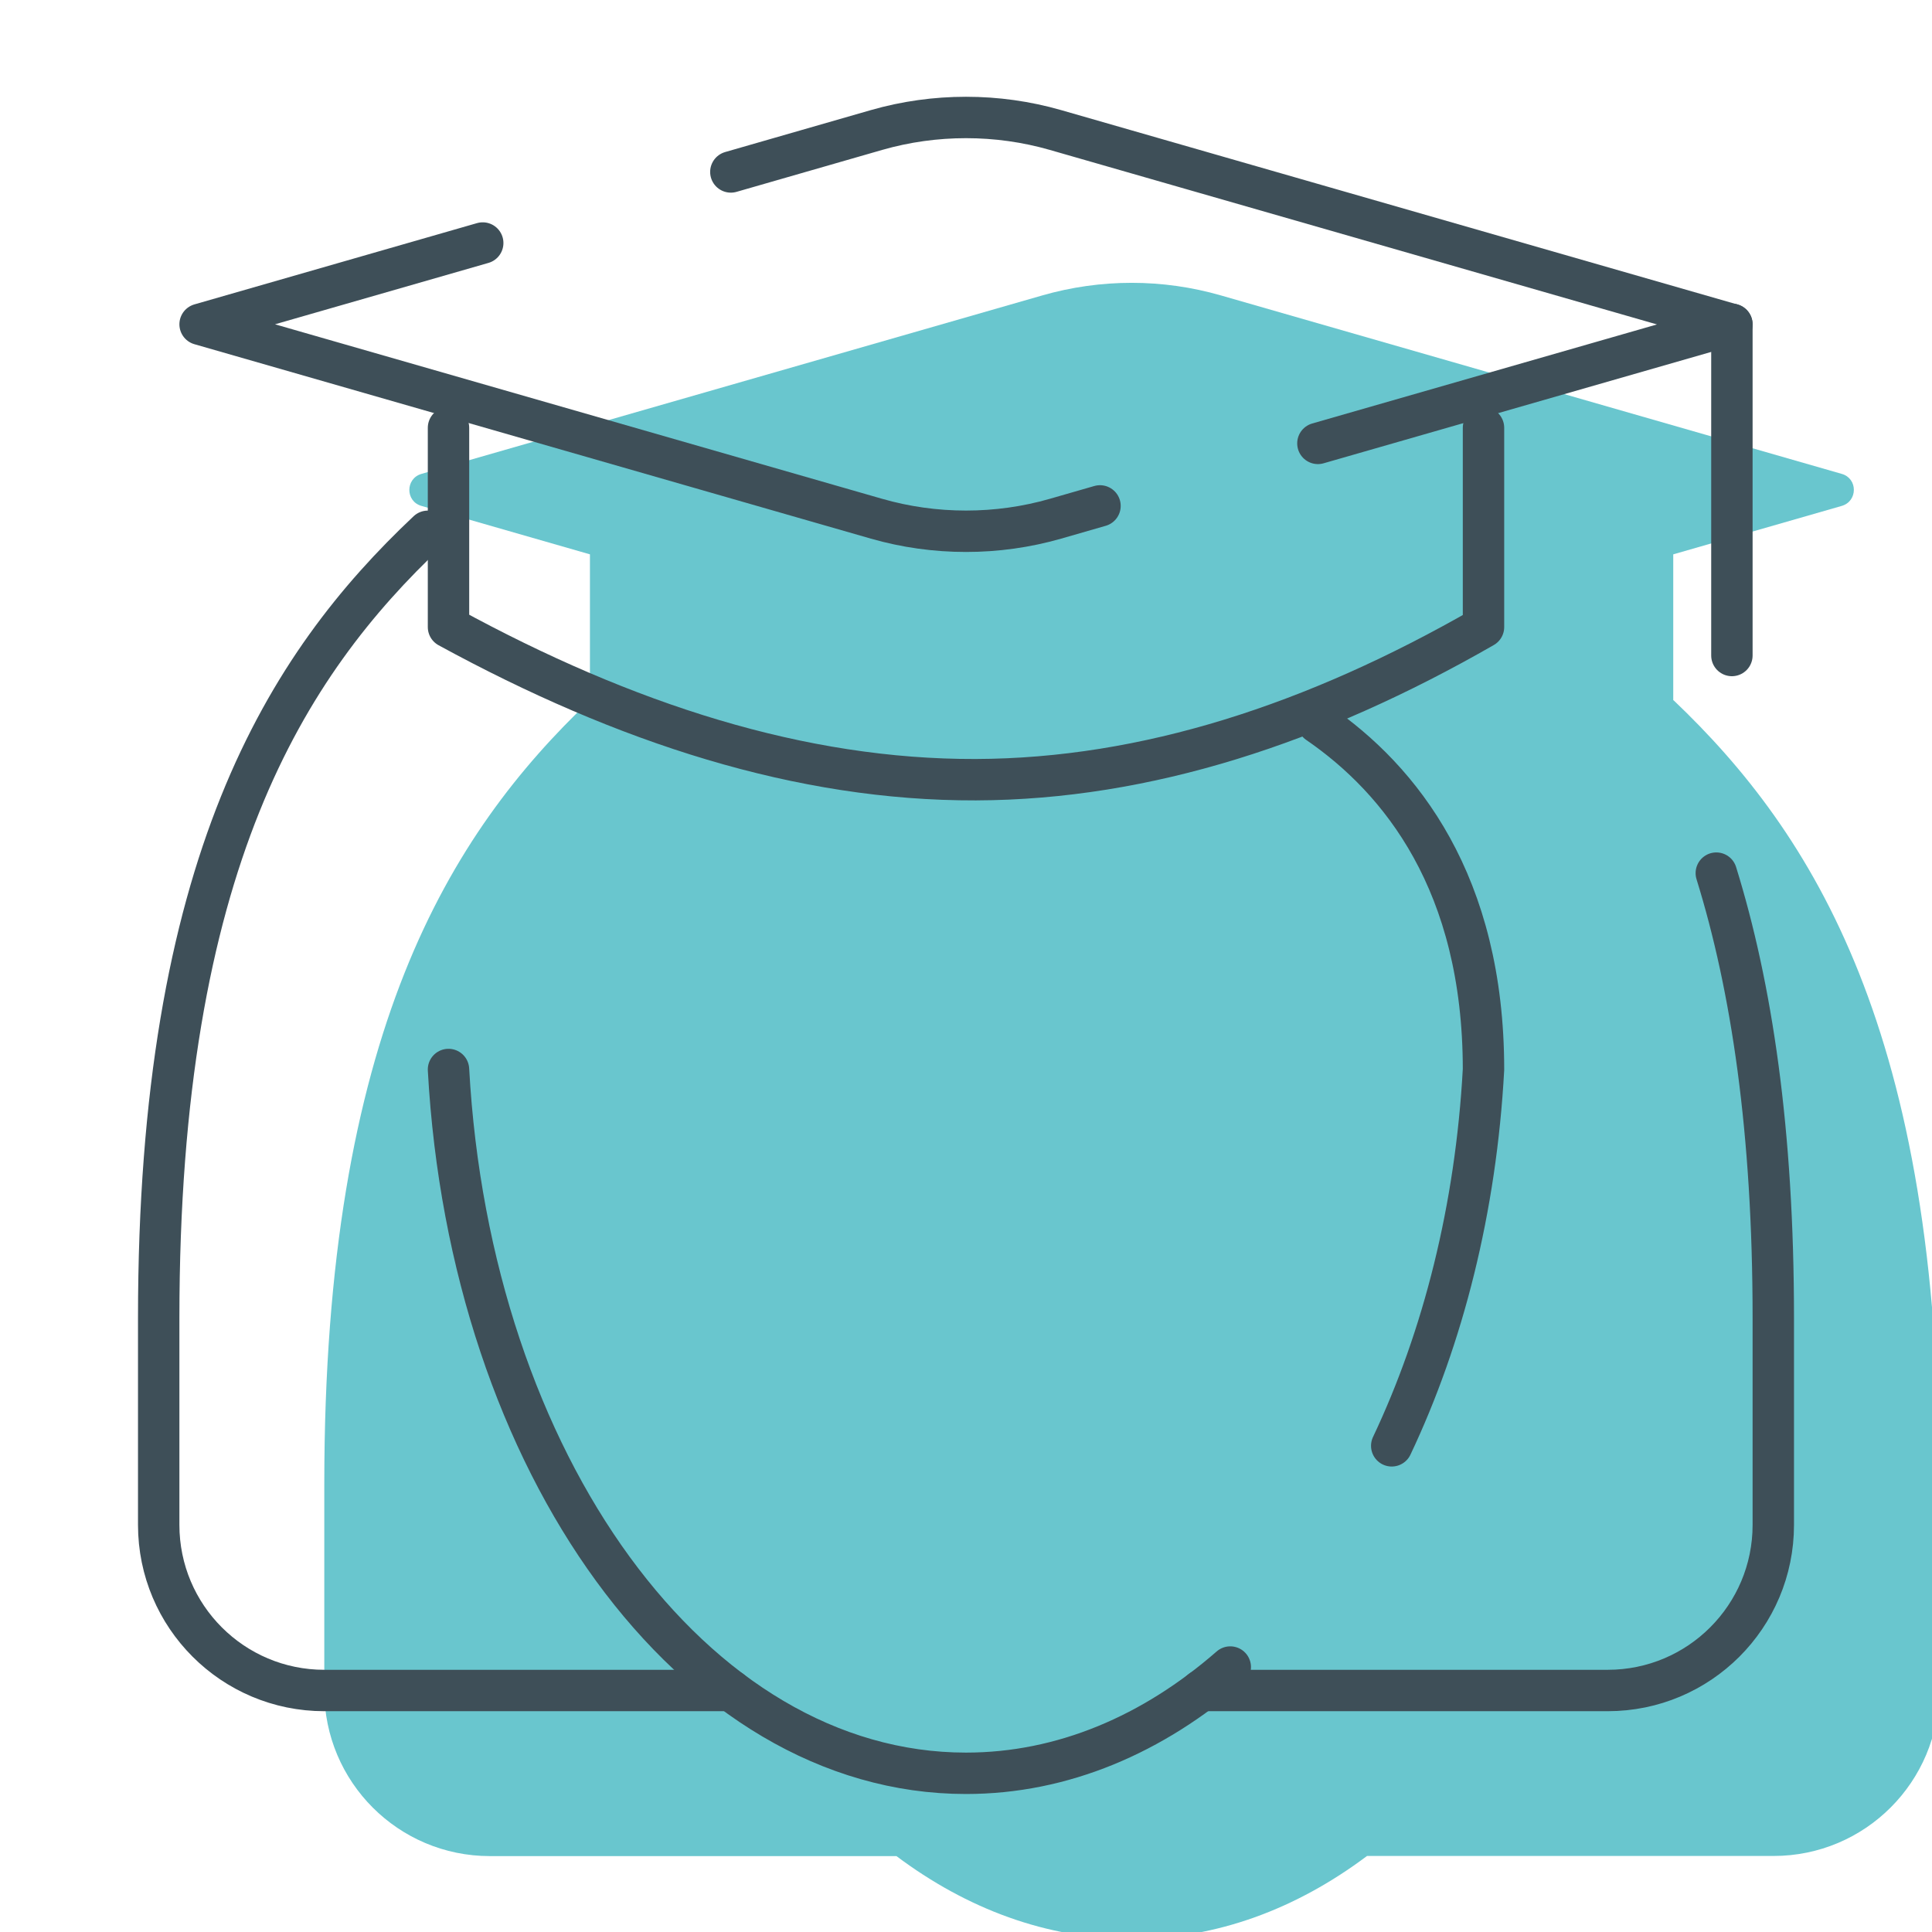
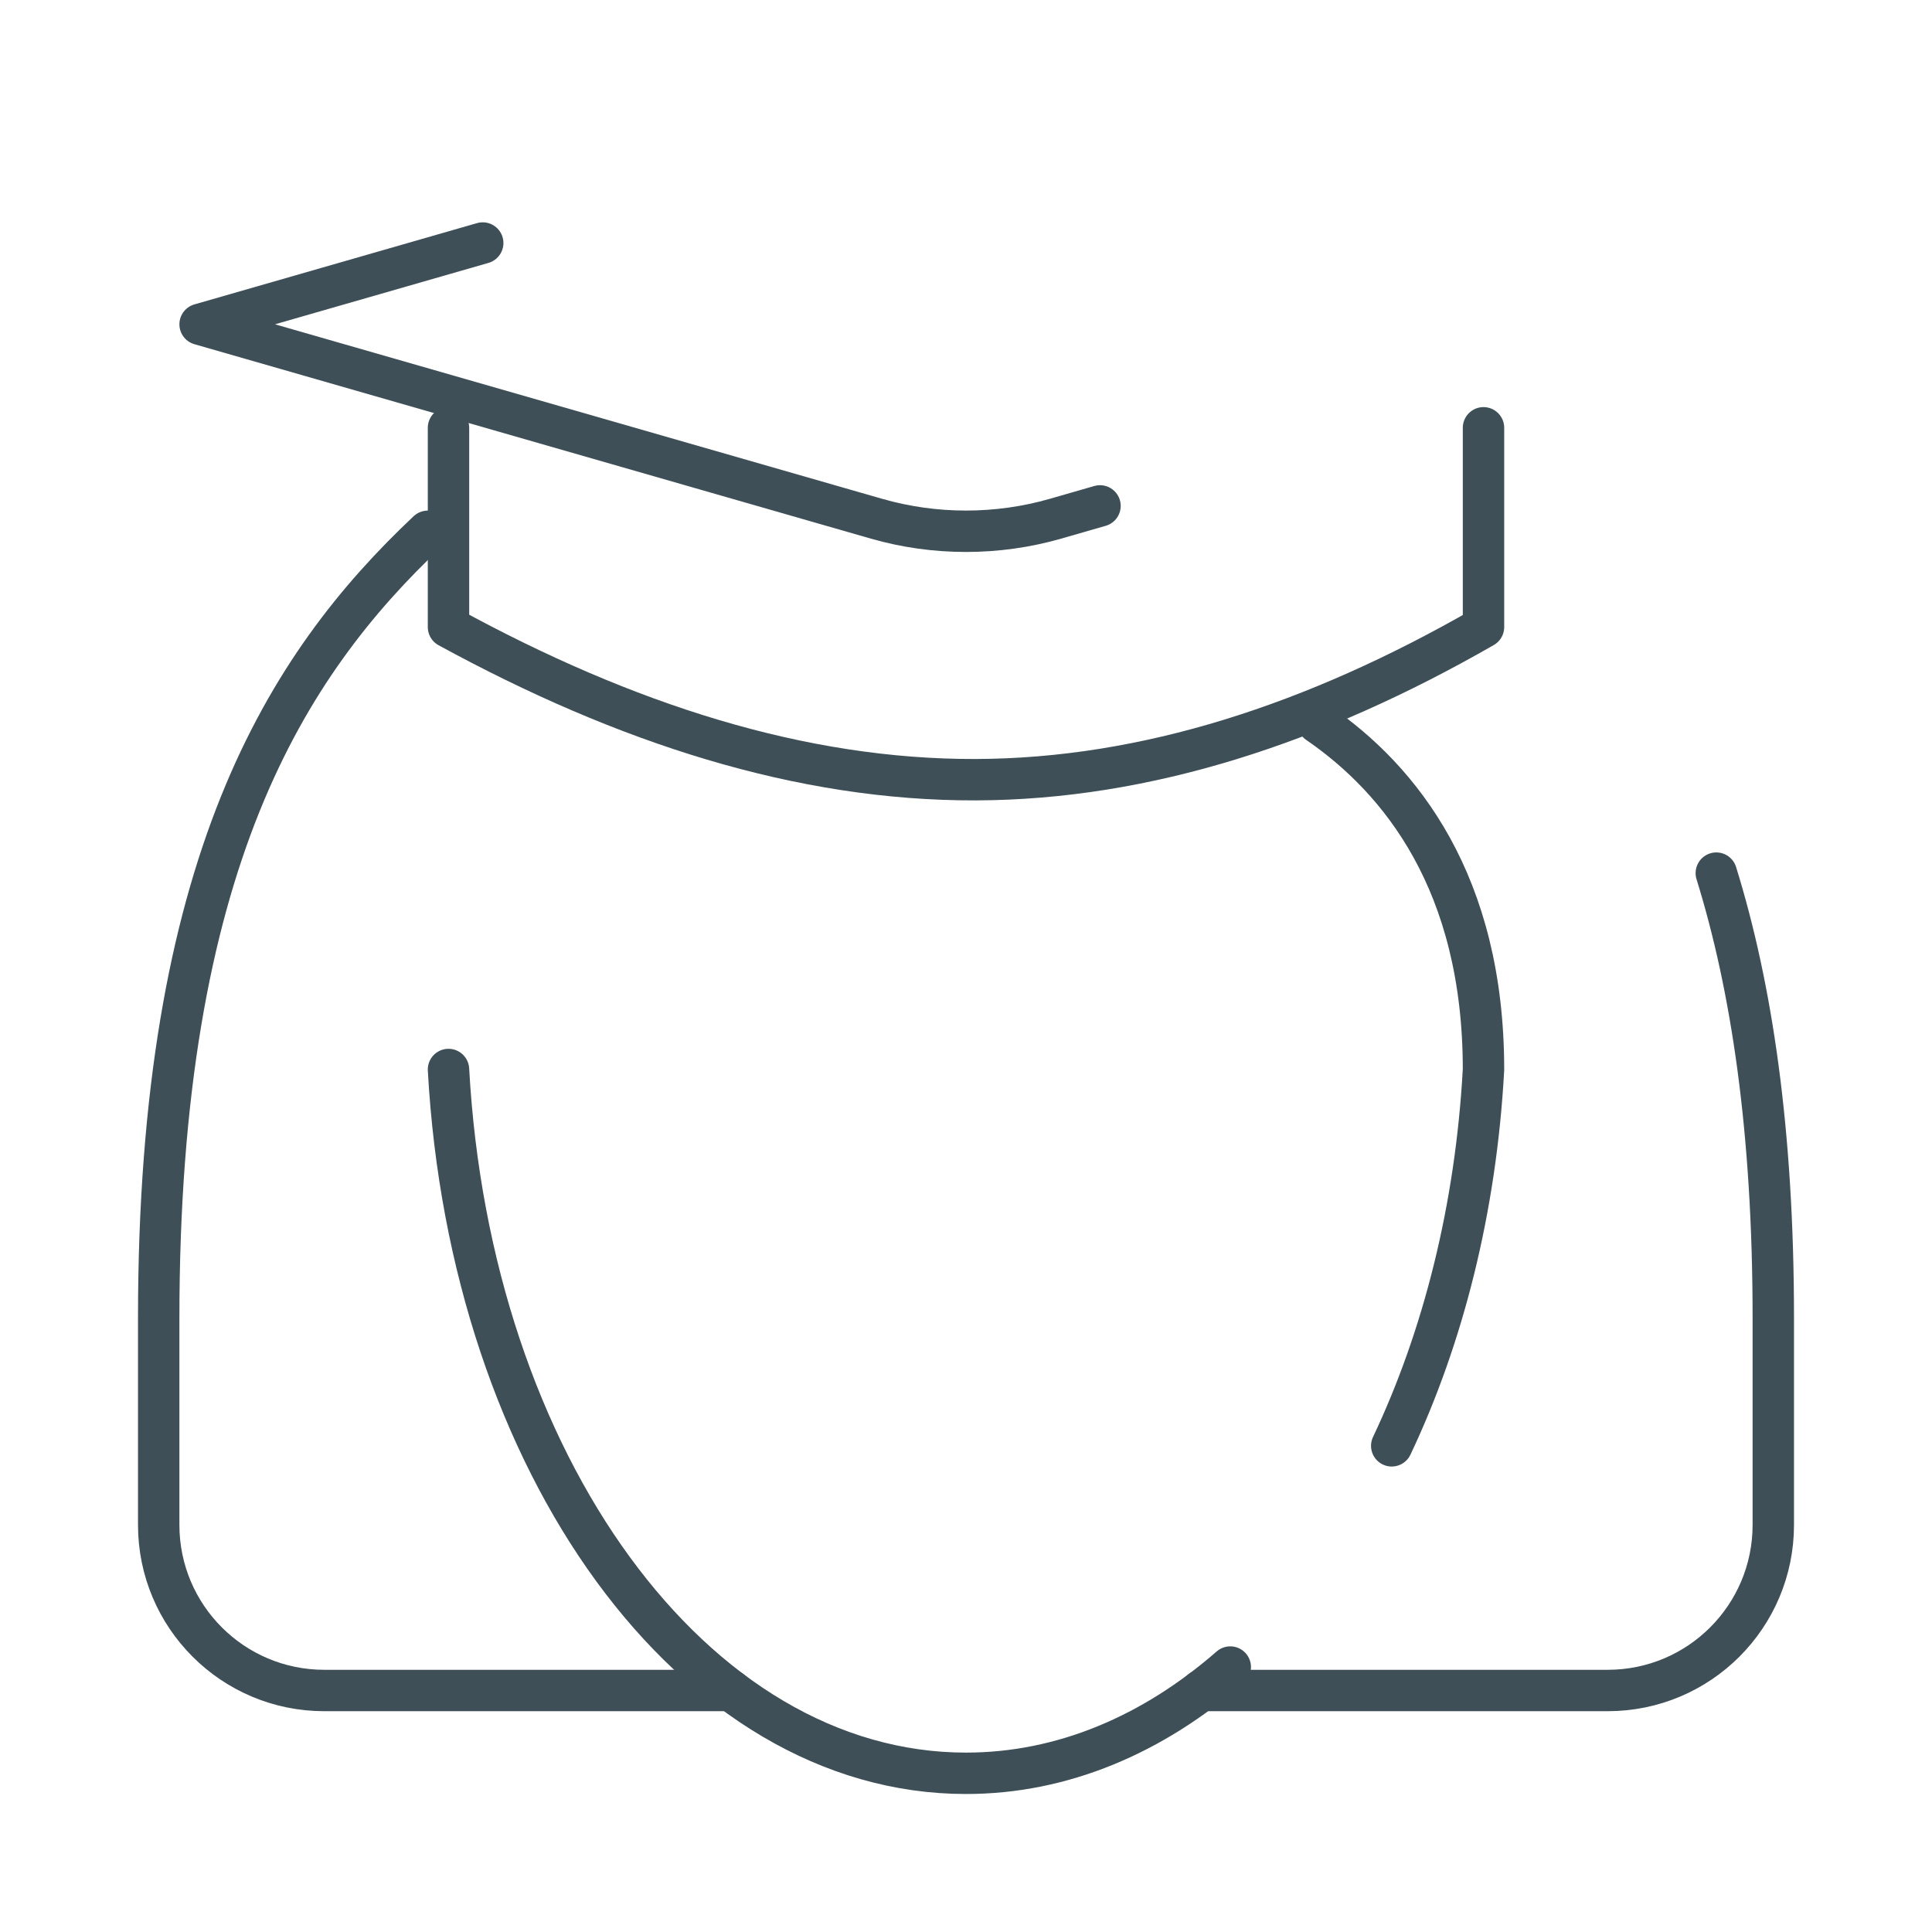
<svg xmlns="http://www.w3.org/2000/svg" id="Layer_1" viewBox="0 0 140 140">
  <defs>
    <style>.cls-1{fill:#69c6ce;stroke-width:0px;}.cls-2{fill:none;stroke:#3e4f58;stroke-linecap:round;stroke-linejoin:round;stroke-width:3px;}</style>
  </defs>
-   <path class="cls-1" d="m121.25,50.75v-10.58l12.21-3.51c1.17-.34,1.17-1.99,0-2.32l-44.98-12.93c-4.23-1.22-8.72-1.22-12.96,0l-44.98,12.93c-1.17.34-1.17,1.99,0,2.32l12.21,3.51v10.58c-10.17,9.68-19.25,24.11-19.25,56.75v15c0,6.63,5.37,12,12,12h29.46,0c5.11,3.83,10.9,6,17.05,6s11.93-2.17,17.05-6.01h0s29.46,0,29.46,0c6.63,0,12-5.37,12-12v-15c0-32.64-9.08-47.07-19.25-56.75Z" />
  <path class="cls-2" d="m89.15,120.8c-5.6,4.89-12.15,7.7-19.15,7.7-19.79,0-35.93-22.47-37.5-51" />
  <path class="cls-2" d="m95.5,52.38c6,4.12,12,11.62,12,25.12-.55,10.09-2.93,19.42-6.65,27.27" />
  <path class="cls-2" d="m87.04,122.5h29.46c6.63,0,12-5.37,12-12v-15c0-13.57-1.57-23.98-4.13-32.23" />
  <path class="cls-2" d="m52.96,122.5h-29.46c-6.63,0-12-5.37-12-12v-15c0-32.92,9.23-47.32,19.5-57" />
  <path class="cls-2" d="m34.98,17.61l-20.48,5.89,49.02,14.09c4.21,1.21,8.75,1.21,12.96,0l3.23-.93" />
-   <path class="cls-2" d="m95.5,32.13l30-8.62-49.02-14.09c-4.21-1.21-8.75-1.21-12.96,0l-10.56,3.04" />
  <path class="cls-2" d="m107.5,31v14.44c-12.19,7-24.45,11.02-36.79,11.06-12.66.04-25.39-4.06-38.21-11.06v-14.44" />
-   <line class="cls-2" x1="125.5" y1="23.5" x2="125.5" y2="47.5" />
</svg>